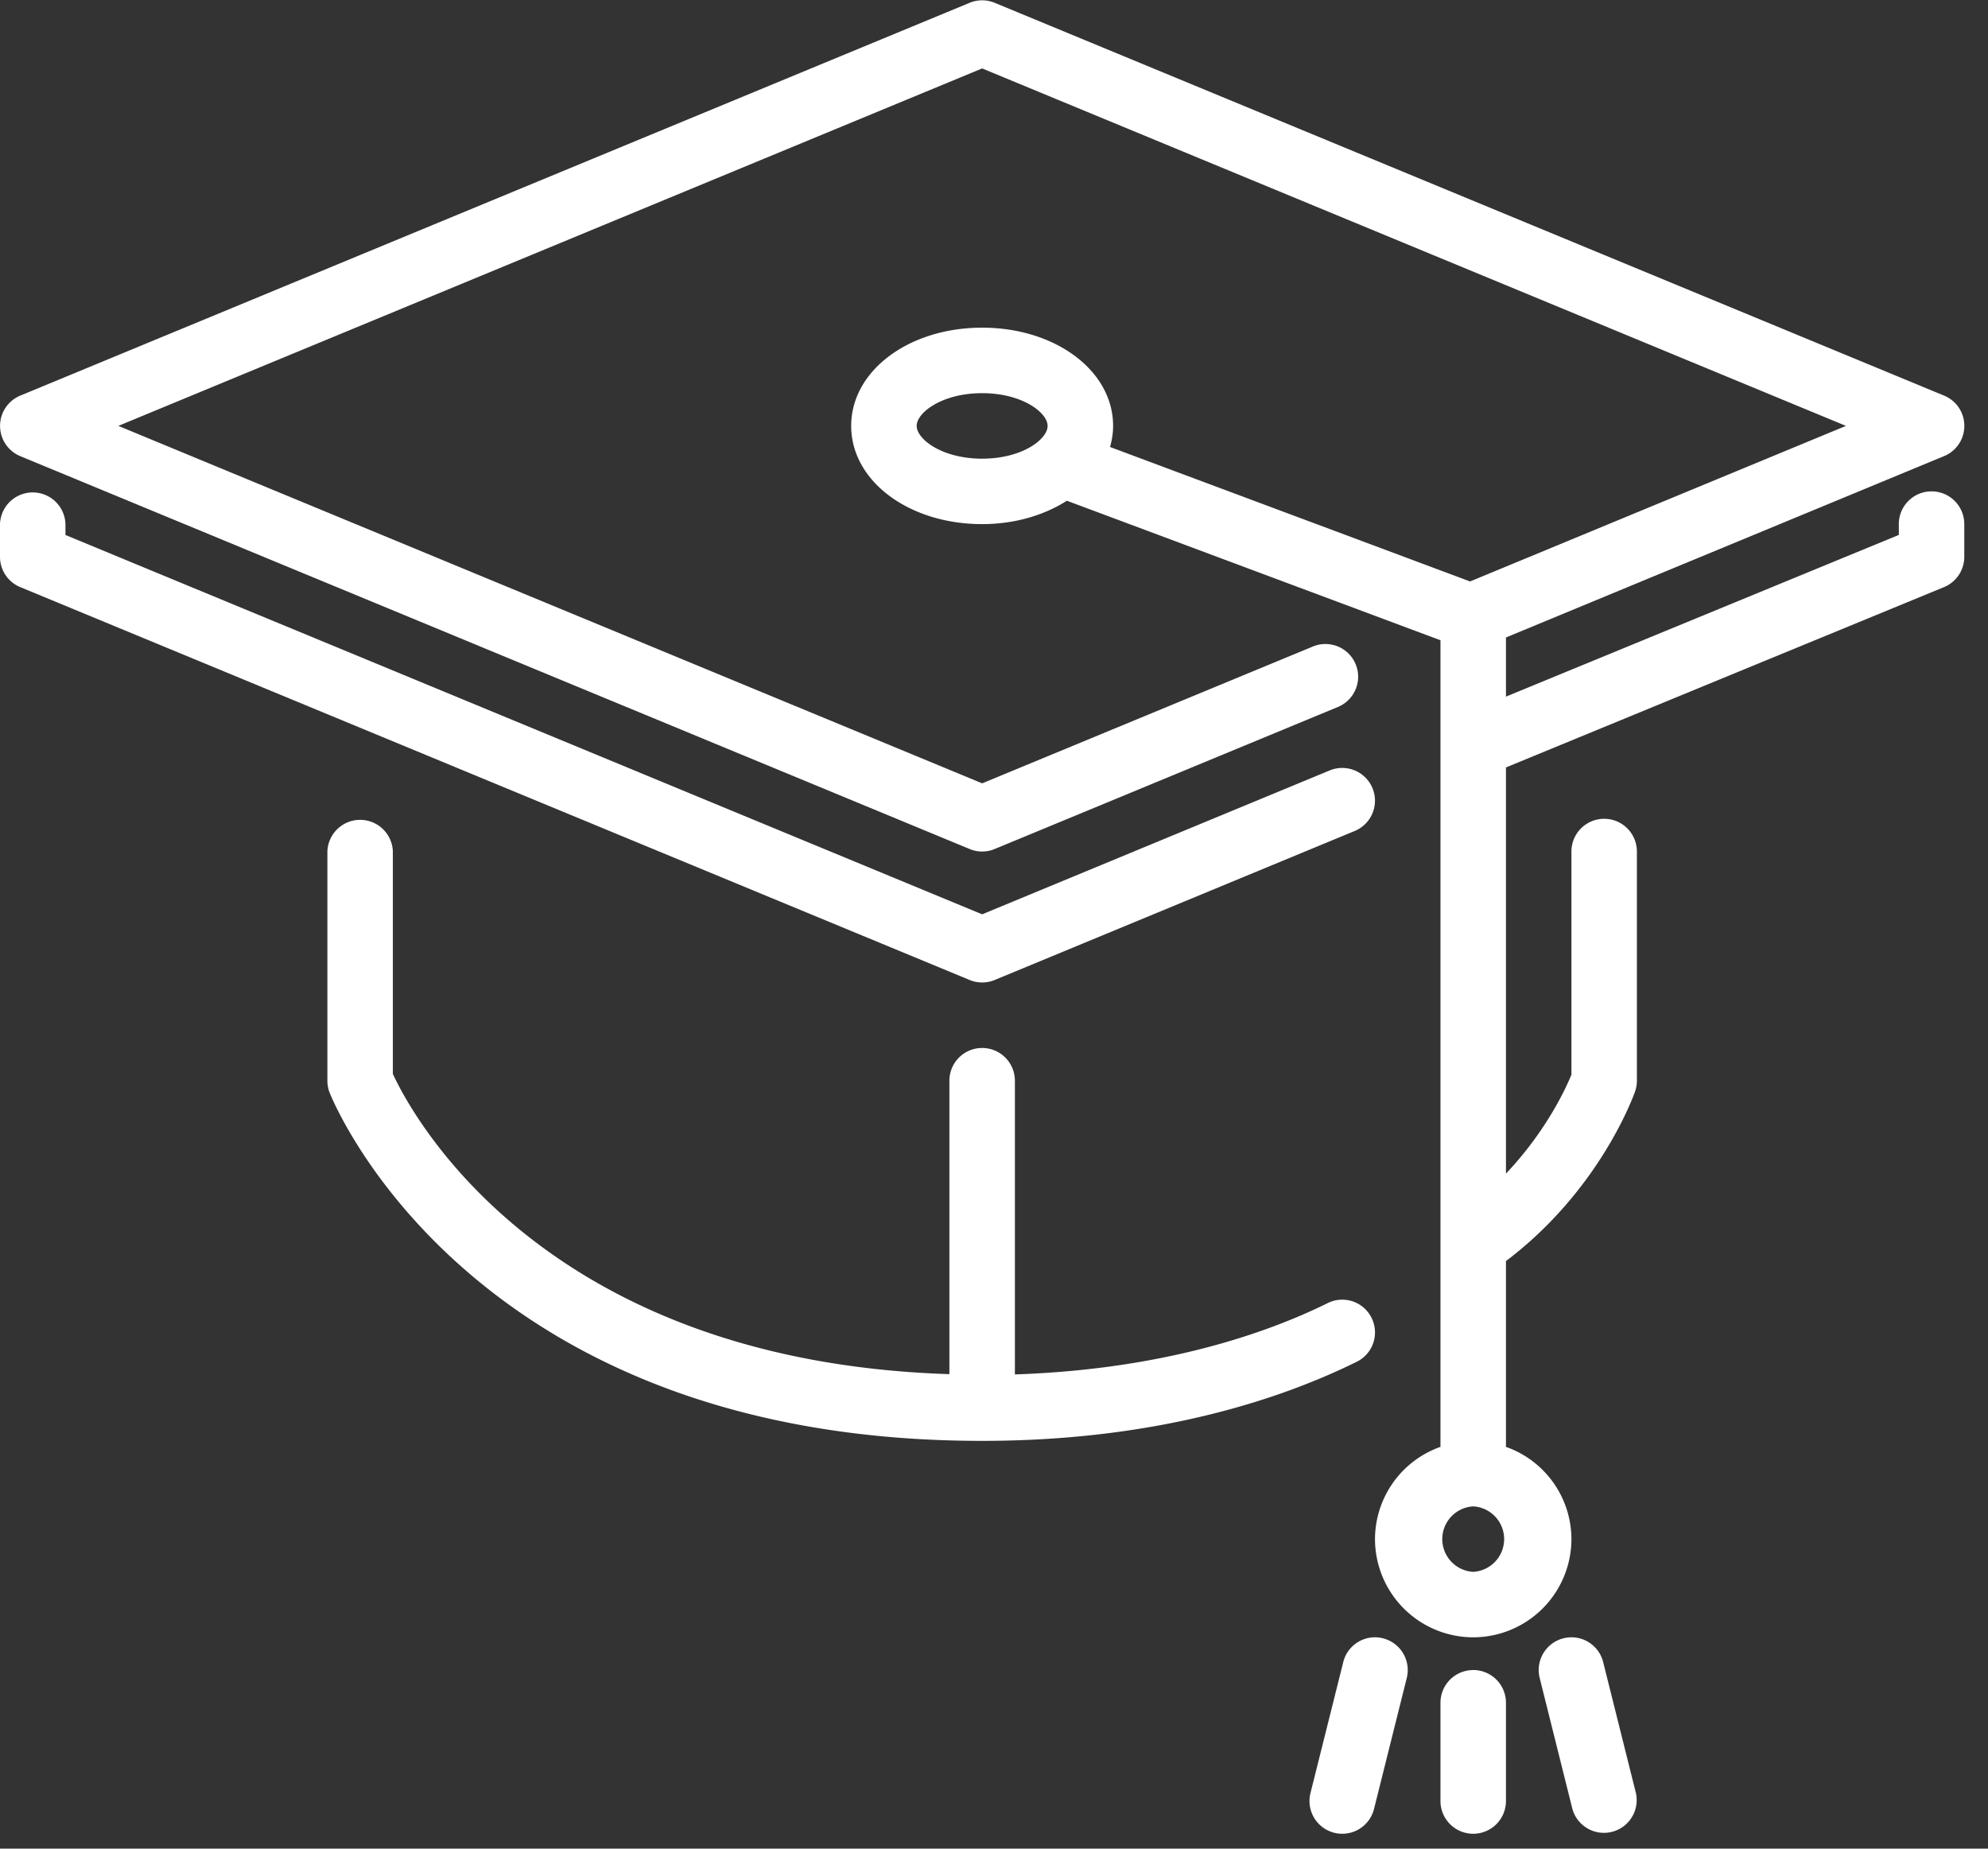
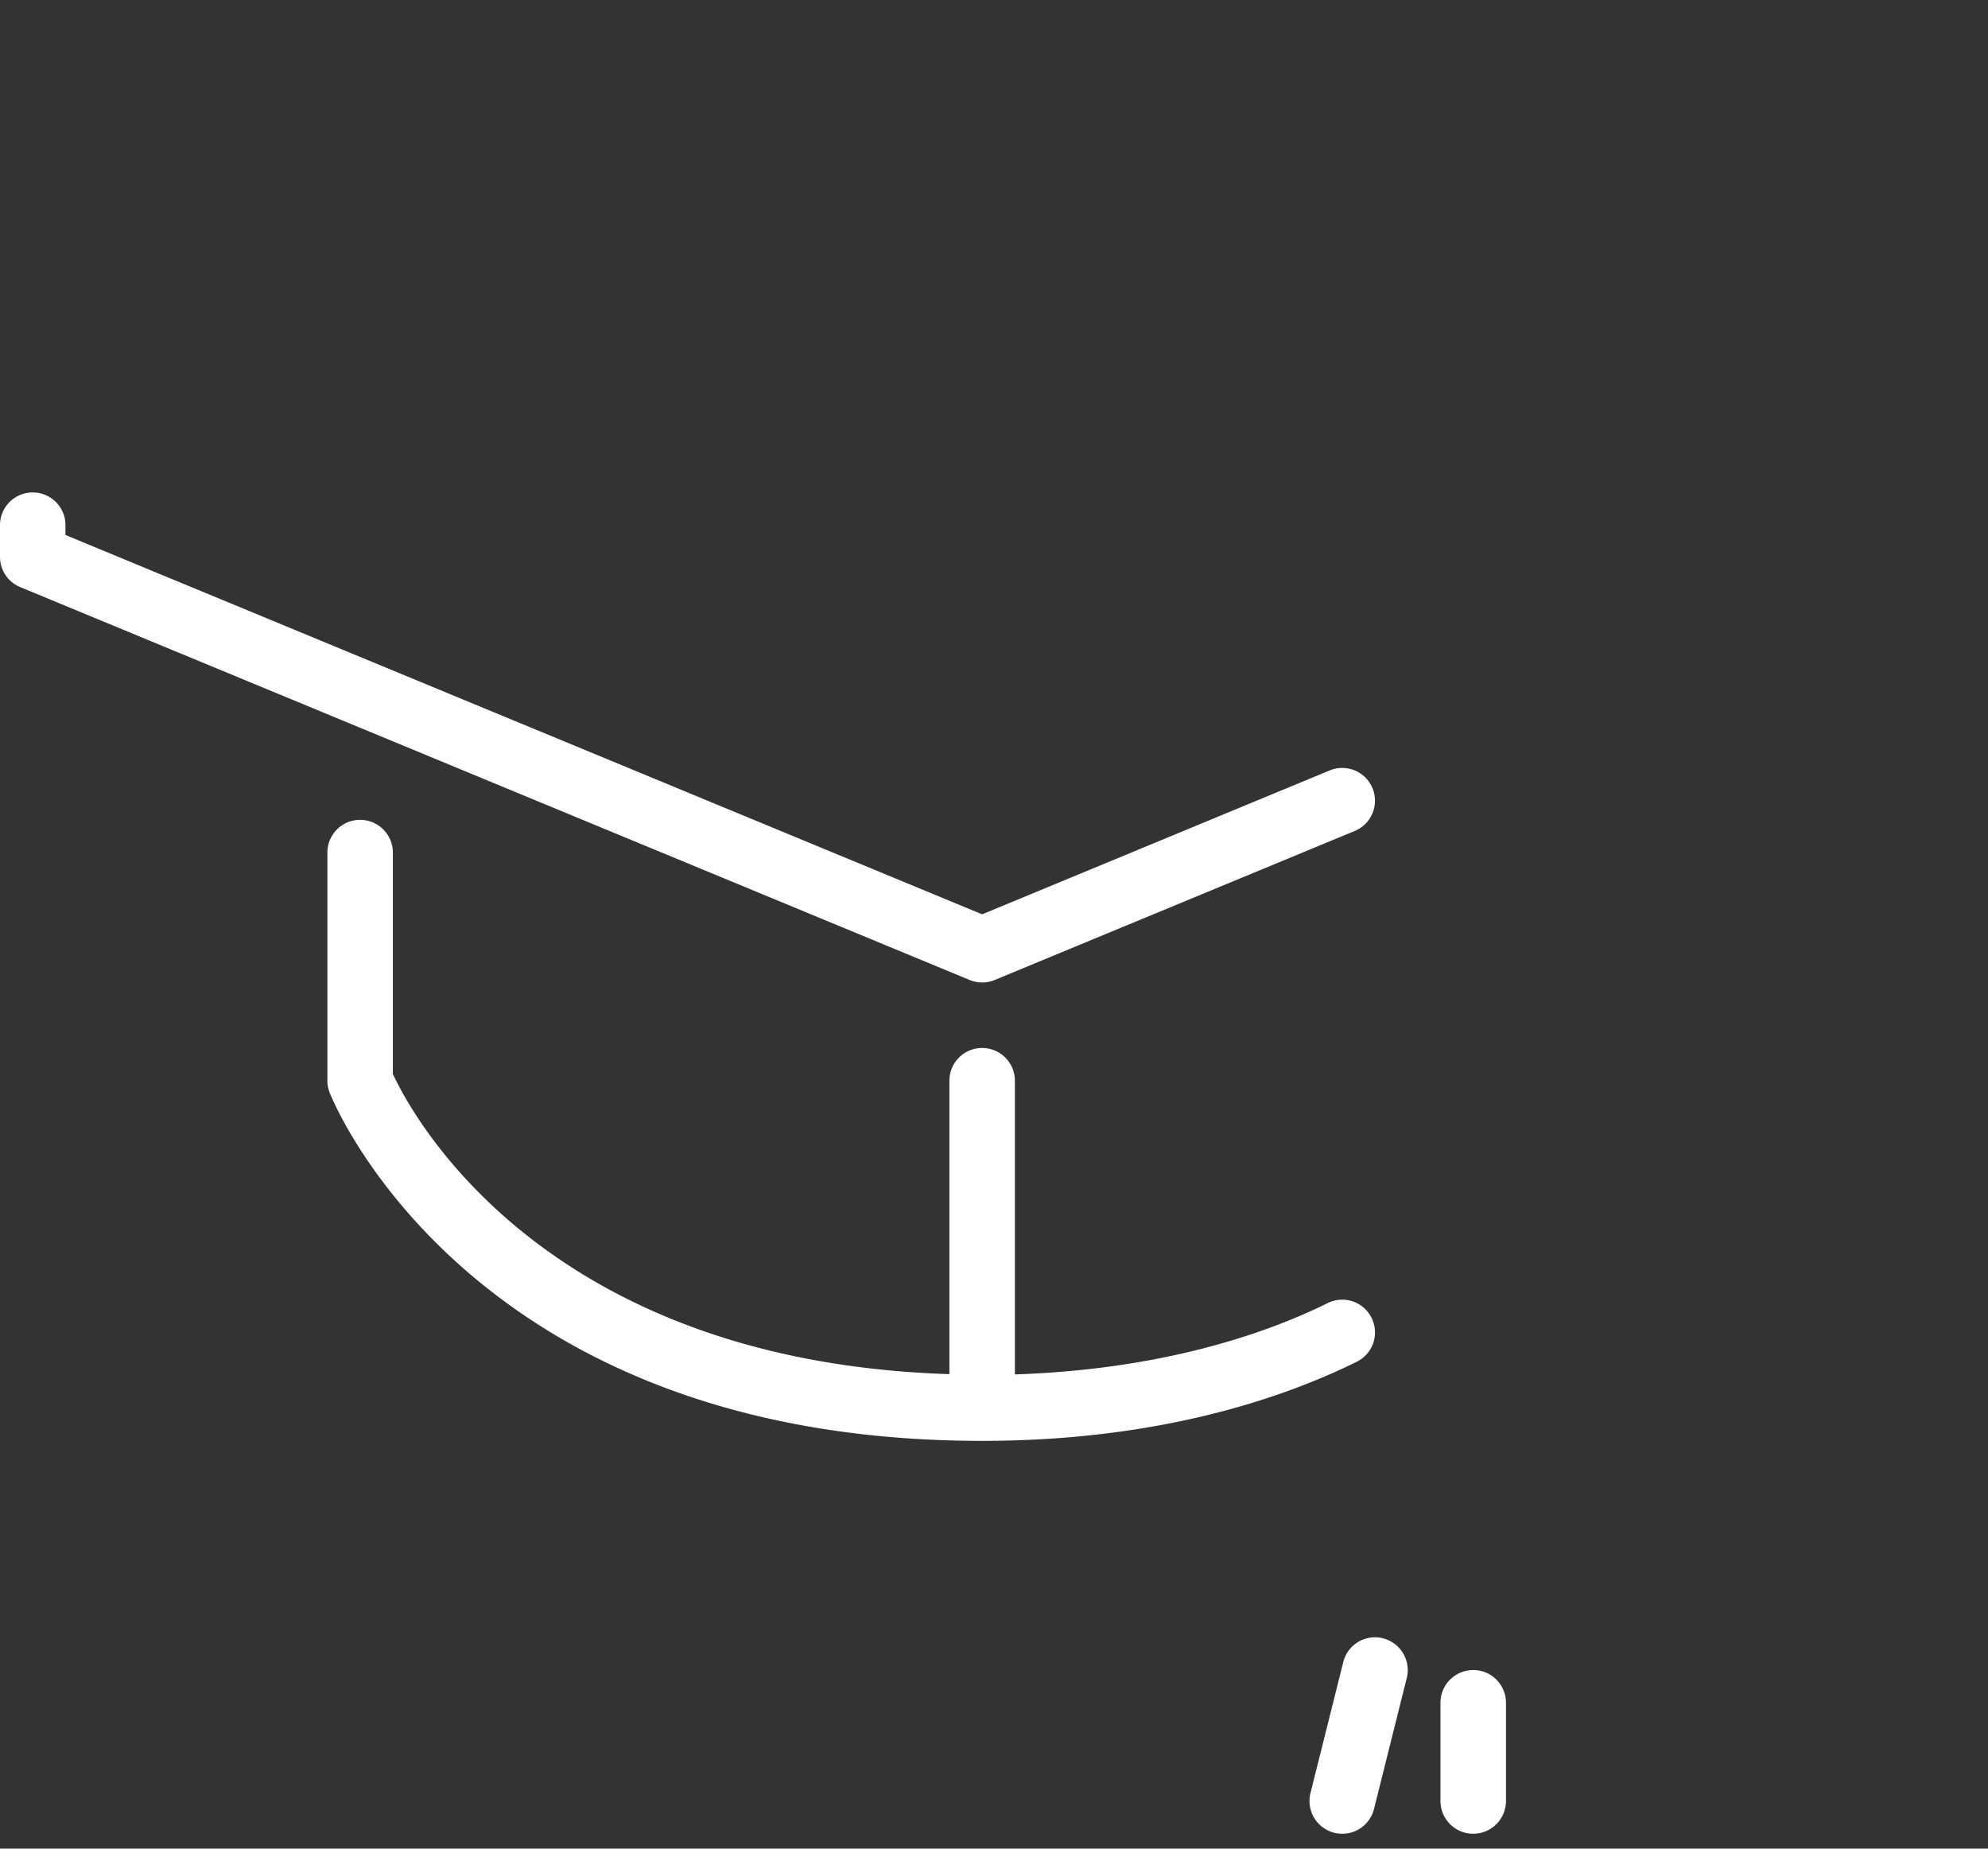
<svg xmlns="http://www.w3.org/2000/svg" width="57" height="53" viewBox="0 0 57 53">
  <rect x="0" y="0" width="57" height="53" fill="#333333" stroke="none" />
  <g fill="#FFF" fill-rule="nonzero">
    <path d="M39.651 46.969a.936.936 0 0 0-1.137.682l-.94 3.755a.938.938 0 1 0 1.822.456l.939-3.755a.94.94 0 0 0-.684-1.138zM28.16 28.167a.93.93 0 0 0 .359-.071l10.325-4.273a.939.939 0 0 0-.719-1.735l-9.965 4.125L1.877 15.338v-.312a.939.939 0 0 0-1.877 0v.939c0 .38.229.722.58.867l27.222 11.264a.929.929 0 0 0 .358.071zM39.326 37.784a.937.937 0 0 0-1.256-.426c-1.783.881-4.76 1.906-8.971 2.046v-8.42a.939.939 0 0 0-1.878 0v8.412c-11.655-.372-15.416-7.433-15.957-8.608v-6.375a.939.939 0 0 0-1.877 0v6.57c0 .12.022.238.067.35.163.406 4.158 9.976 18.706 9.976 5.085 0 8.648-1.234 10.741-2.268a.936.936 0 0 0 .425-1.257zM42.24 47.88c-.52 0-.939.42-.939.938v2.816a.938.938 0 1 0 1.878 0v-2.816a.938.938 0 0 0-.939-.939z" />
-     <path d="M55.381 14.087c-.519 0-.938.42-.938.939v.31l-11.264 4.636v-1.696l12.561-5.199a.938.938 0 0 0 .001-1.735L28.519.08a.94.94 0 0 0-.717 0L.58 11.343a.939.939 0 0 0 0 1.734l27.222 11.264a.93.93 0 0 0 .717 0l9.843-4.073a.937.937 0 1 0-.718-1.733l-9.484 3.923L3.393 12.21 28.16 1.962 52.927 12.21 42.15 16.67l-10.323-3.855c.055-.195.088-.396.088-.605 0-1.579-1.65-2.816-3.755-2.816s-3.755 1.237-3.755 2.816c0 1.579 1.65 2.816 3.755 2.816.94 0 1.778-.256 2.43-.67l10.711 4v23.125a2.813 2.813 0 0 0-1.877 2.644 2.82 2.82 0 0 0 2.816 2.816 2.82 2.82 0 0 0 2.816-2.816 2.813 2.813 0 0 0-1.877-2.644v-5.327c2.695-2.035 3.66-4.744 3.703-4.864a.95.95 0 0 0 .051-.307v-6.57a.938.938 0 1 0-1.877 0v6.397c-.162.398-.727 1.625-1.877 2.836V22.002l12.56-5.17a.938.938 0 0 0 .581-.867v-.939a.938.938 0 0 0-.939-.939zM28.16 13.15c-1.146 0-1.877-.556-1.877-.94 0-.382.73-.938 1.877-.938 1.146 0 1.877.556 1.877.939 0 .383-.73.939-1.877.939zm14.08 31.914a.94.94 0 0 1 0-1.877.94.94 0 0 1 0 1.877zM45.966 47.651a.938.938 0 1 0-1.82.456l.938 3.755a.939.939 0 0 0 1.821-.456l-.939-3.755z" />
  </g>
</svg>